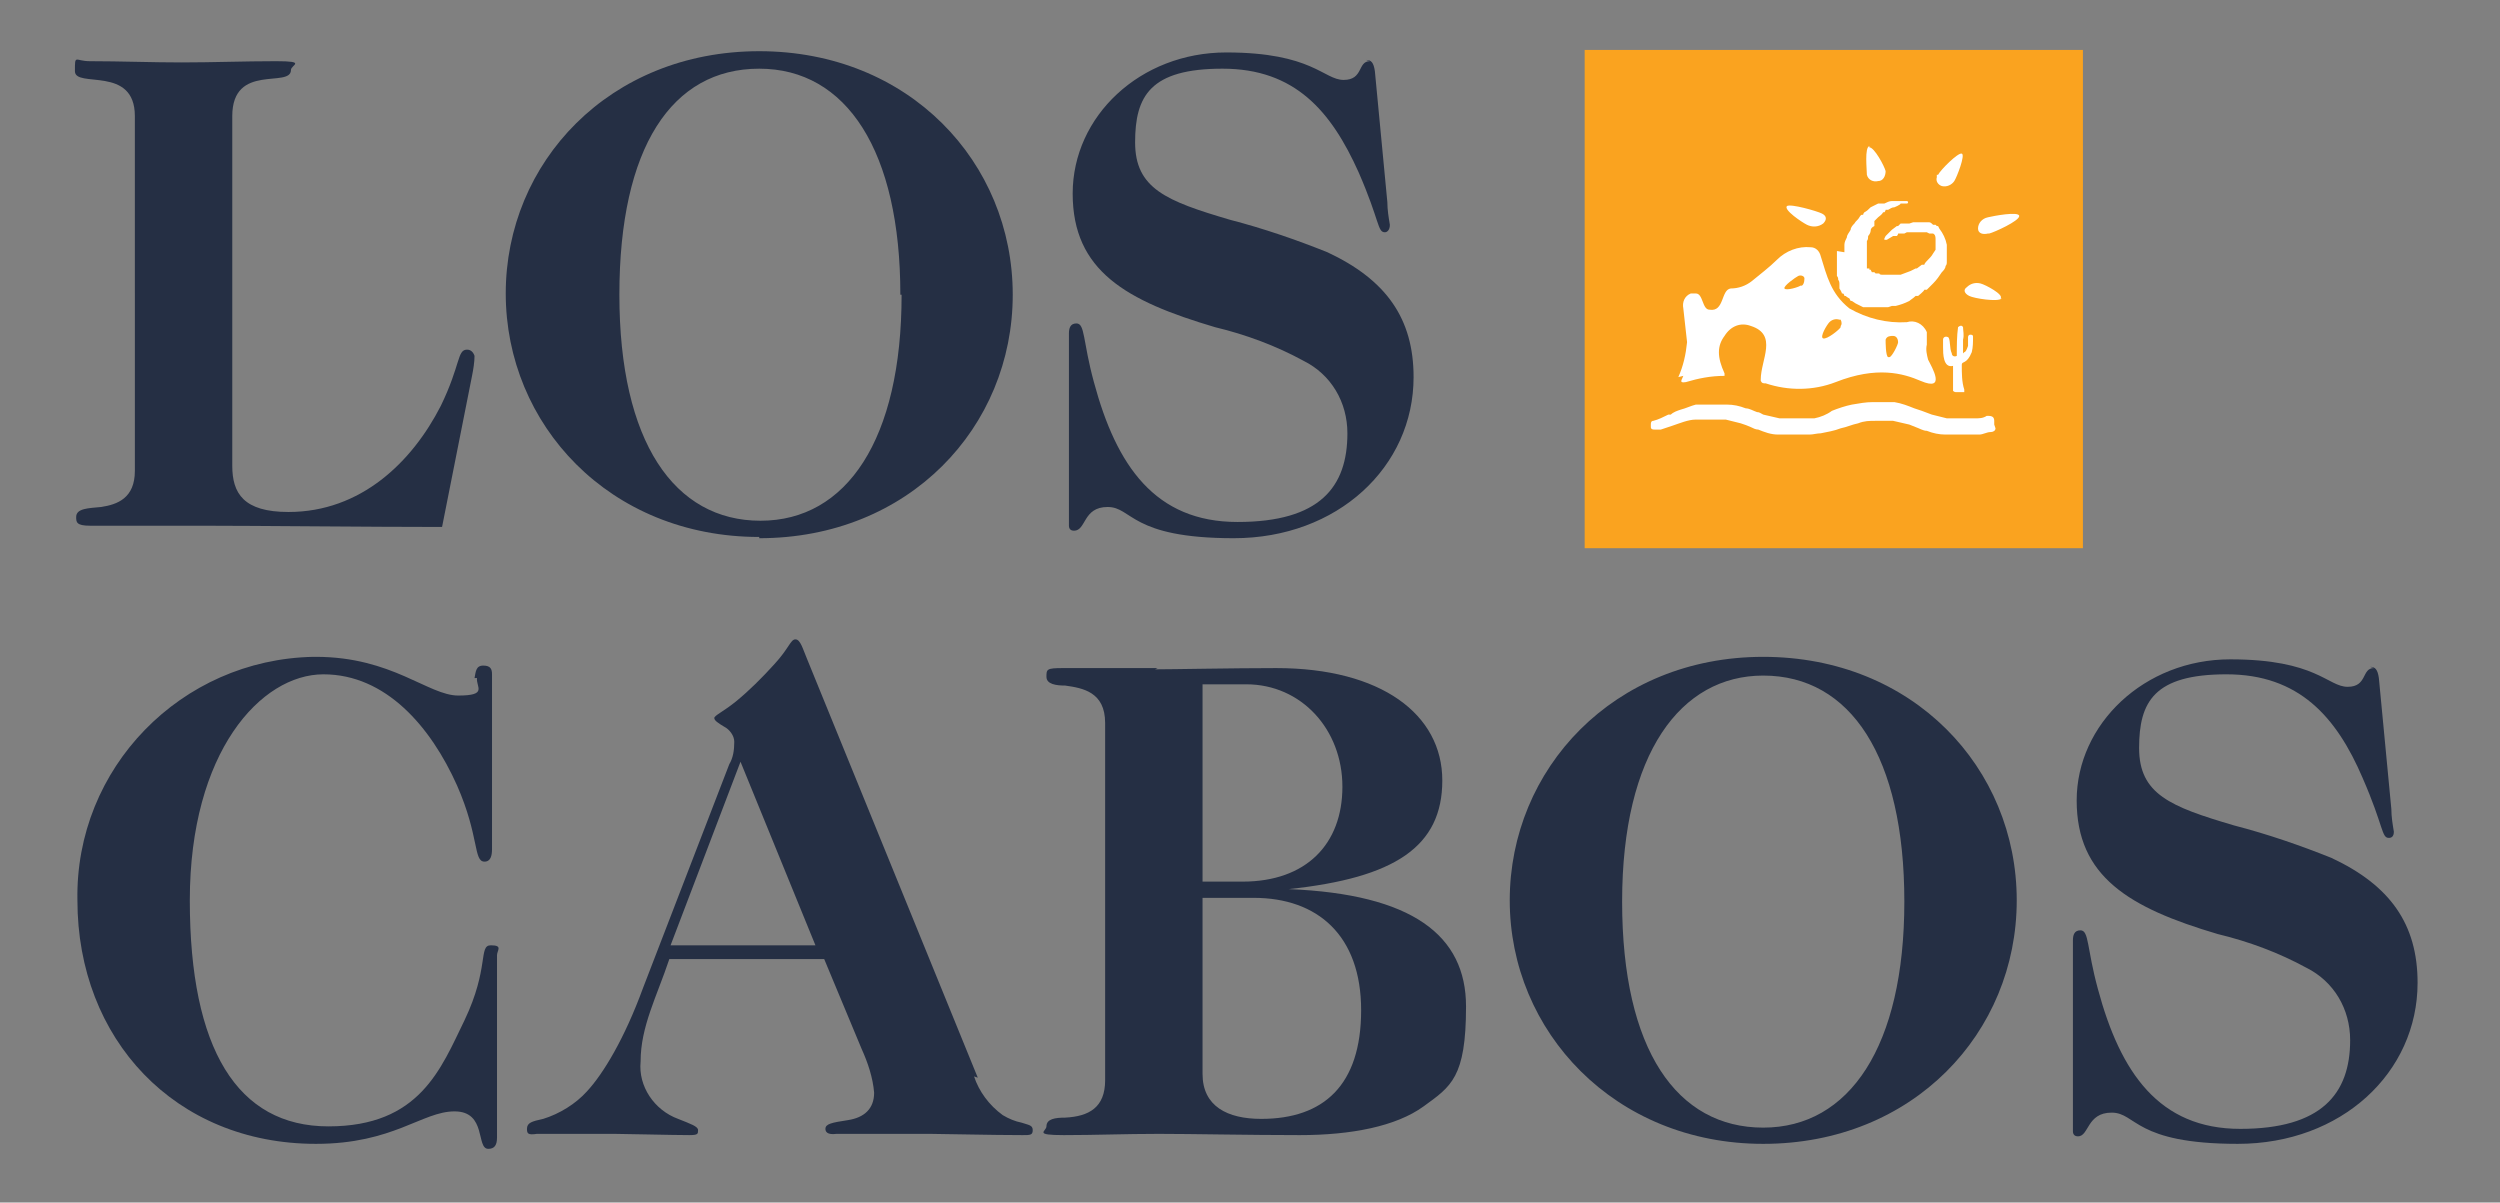
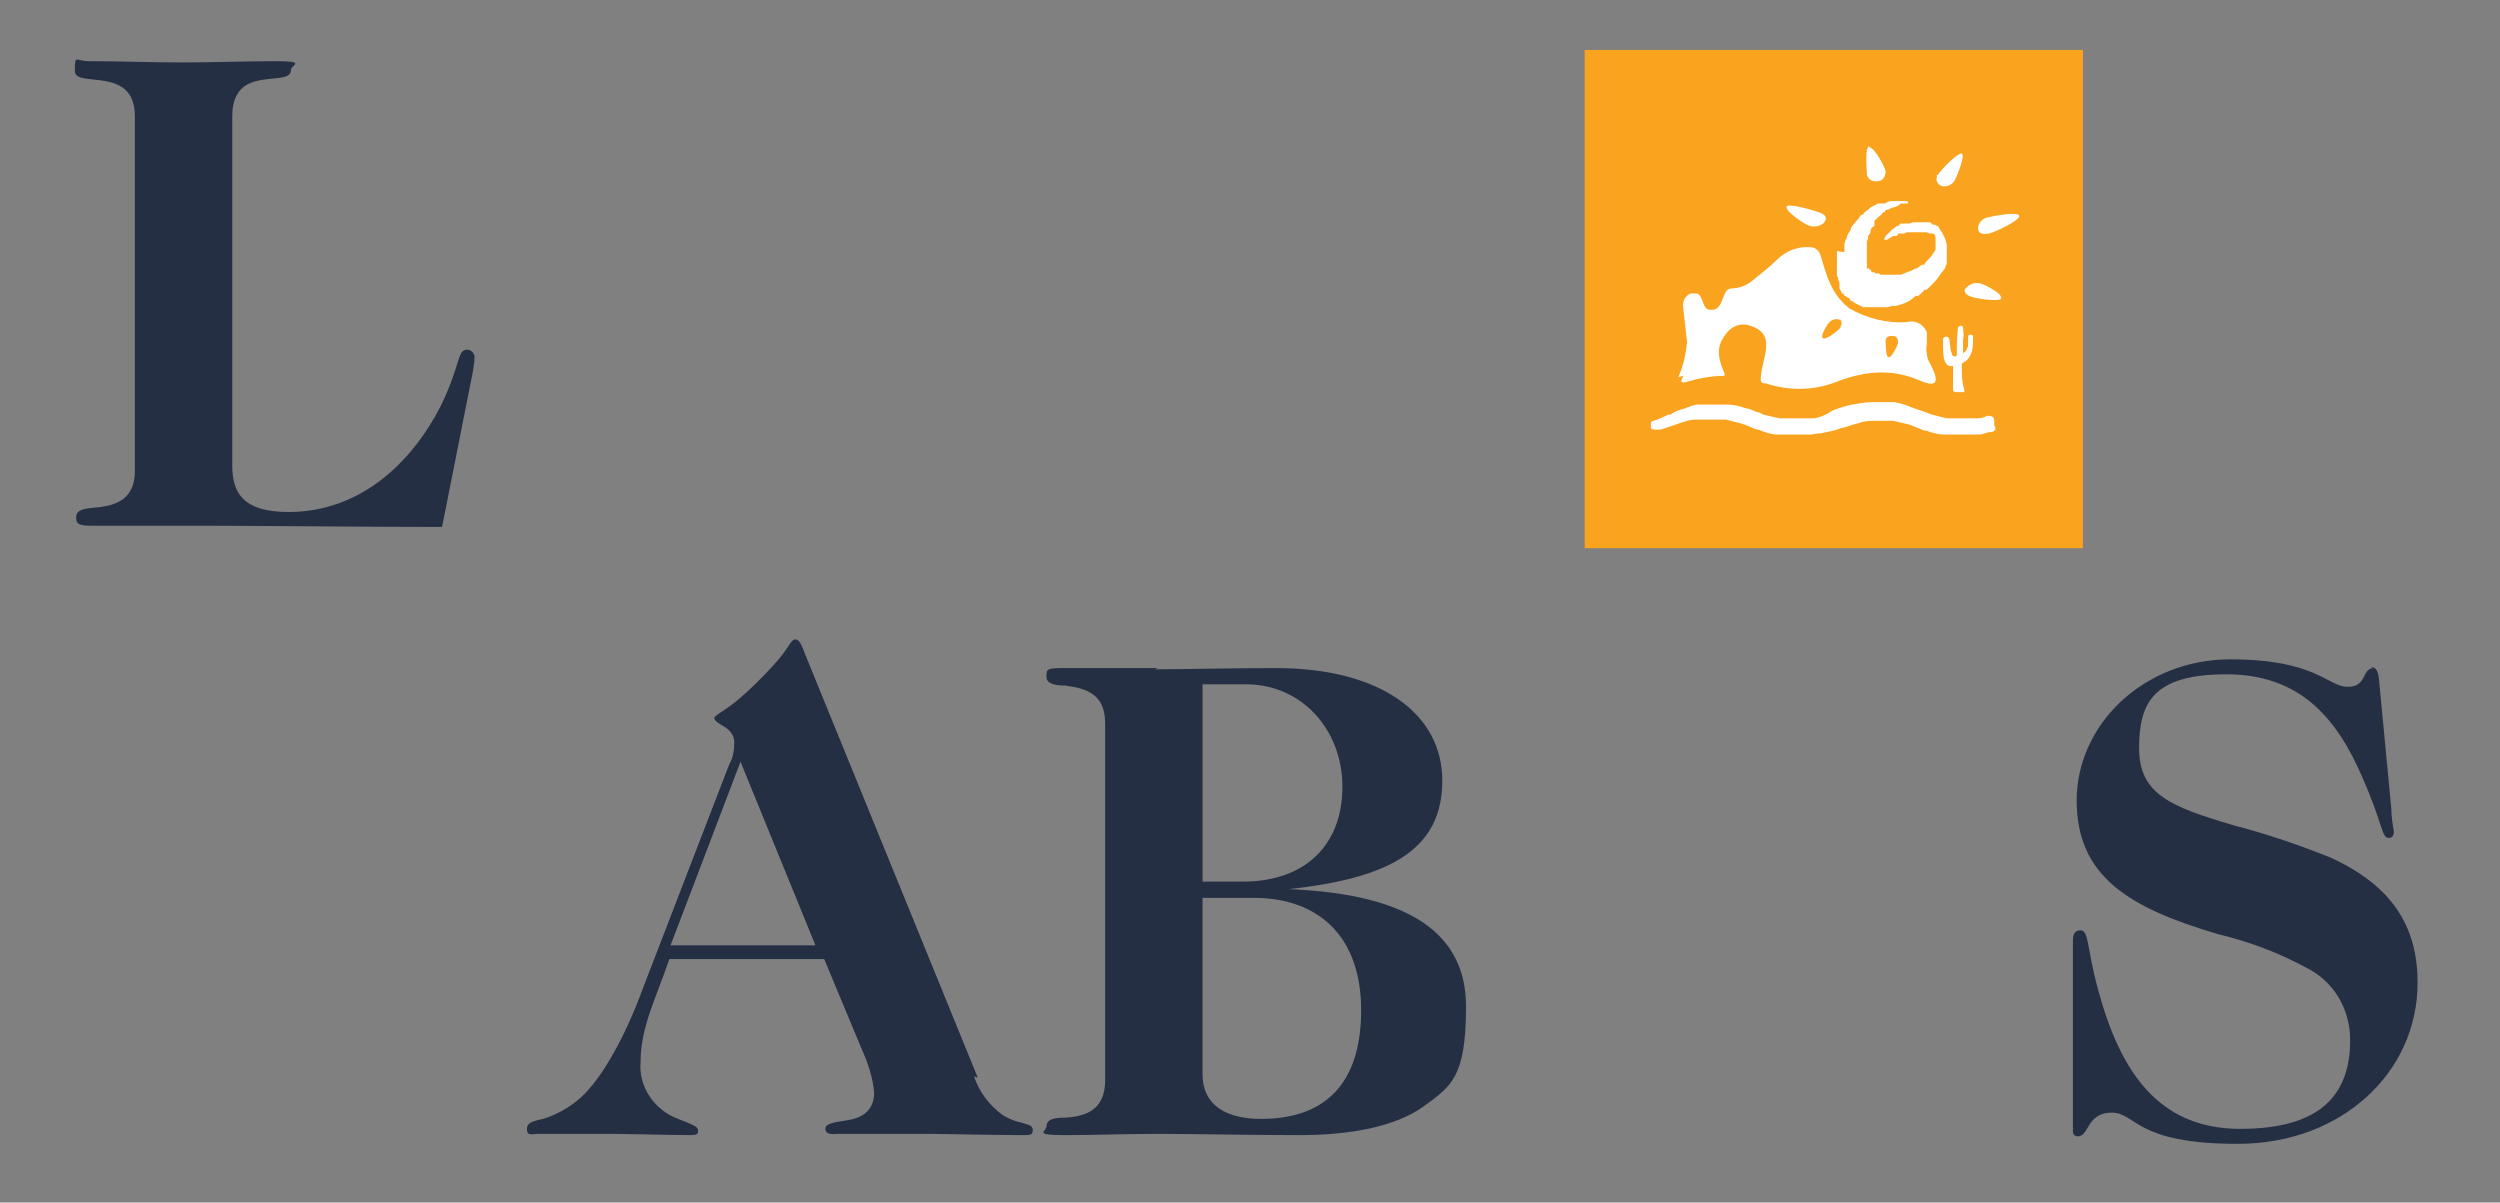
<svg xmlns="http://www.w3.org/2000/svg" id="Layer_1" version="1.1" viewBox="0 0 200.2 96.3">
  <rect x="0" y="0" width="200.2" height="96.3" fill="#808080" stroke="none" />
  <defs>
    <style>
      .st0 {
        fill: #fff;
      }

      .st1 {
        fill: #faa31f;
      }

      .st2 {
        fill: #252f44;
      }
    </style>
  </defs>
  <rect class="st0" x="128.8" y="6.4" width="34.9" height="34.9" />
  <g id="Layer_1-2">
    <path class="st2" d="M14.5,5c2.5,0,5.1-.1,7.6-.1s1.2.3,1.2.7c0,1.5-4.7-.6-4.7,3.7v28c0,2.2.9,3.7,4.5,3.7,5.8,0,9.9-4,12.2-8.5,1.6-3.3,1.3-4.5,2.1-4.5.3,0,.5.2.6.5,0,0,0,0,0,0,0,.5-.1,1.1-.2,1.6l-2.4,12.1c-5.7,0-14.9-.1-19.2-.1h-2.1c-1.7,0-2.8,0-3.4,0h-3.5c-1.1,0-1.1-.3-1.1-.7,0-.7,1-.7,2-.8,1.3-.2,2.7-.7,2.7-2.9V9.3c0-4.1-4.8-2.2-4.8-3.6s0-.8,1.2-.8c2.4,0,5,.1,7.4.1Z" />
-     <path class="st2" d="M60.8,43c-12,0-20.3-9-20.3-19.5S48.8,4.1,60.8,4.1s20.3,8.9,20.3,19.5-8.3,19.5-20.3,19.5ZM72.1,23.6c0-11.5-4.3-18.1-11.3-18.1s-11.2,6.3-11.2,18.1,4.4,18.1,11.3,18.1,11.3-6.5,11.3-18.1Z" />
-     <path class="st2" d="M109.4,4.8c.4,0,.6.2.7.9l1,10.5c0,.6.1,1.2.2,1.8,0,.4-.2.6-.4.6-.6,0-.4-.9-2.1-4.8-2.2-4.9-5.1-8.3-10.9-8.3s-7,2.2-7,5.9,2.5,4.7,7.6,6.2c2.7.7,5.3,1.6,7.8,2.6,4.7,2.2,6.9,5.3,6.9,10,0,7.2-6.1,12.9-14.4,12.9s-8.1-2.5-10.1-2.5-1.7,1.9-2.7,1.9c-.2,0-.4-.1-.4-.4,0,0,0,0,0,0v-15.4c0-.4.1-.8.6-.8.7,0,.5,1.4,1.4,4.7,1.8,6.7,4.9,11.2,11.5,11.2s8.8-2.8,8.8-7.1c0-2.5-1.3-4.7-3.5-5.8-2.2-1.2-4.6-2.1-7.1-2.7-7.1-2.1-11.4-4.5-11.4-10.7s5.4-11.3,12.3-11.3,7.8,2.2,9.4,2.2,1.1-1.5,2.1-1.5Z" />
-     <path class="st2" d="M38,54.3c.1-.5.1-1,.7-1s.7.3.7.7v14c0,.5-.1,1-.6,1-.9,0-.4-2-2.2-6.1-2.1-4.7-5.7-8.9-10.7-8.9s-10.7,6.2-10.7,18.1,3.8,18.1,11.1,18.1,9-4.6,10.9-8.5c2-4.2,1.1-6,2.1-6s.5.4.5.8v14.6c0,.6-.2.9-.7.9-1,0-.1-3-2.7-3s-4.9,2.6-11.1,2.6c-11.3,0-19.1-8.4-19.1-19.5-.2-10.6,8.3-19.3,18.9-19.5,0,0,.1,0,.2,0,6.1,0,9,3.1,11.4,3.1s1.4-.7,1.5-1.4Z" />
    <path class="st2" d="M78,86.2c.4,1.2,1.2,2.3,2.3,3.1.5.3,1,.5,1.5.6.6.2.9.2.9.6s-.2.4-.8.4c-2.5,0-6.4-.1-7.4-.1h-7.5c-.8.1-.9-.2-.9-.4,0-.4.5-.5,1.8-.7s2.1-.9,2.1-2.2c-.1-1.2-.5-2.4-1-3.5-1-2.4-2-4.8-3-7.2h-12.4c-1,3-2.3,5.4-2.3,8.2-.2,2,1.1,3.9,3,4.6,1,.4,1.6.6,1.6.9s0,.4-.7.4c-1.3,0-5.2-.1-6-.1h-6.2c-.7.1-.8,0-.8-.4,0-.5.4-.6,1.3-.8,1.3-.4,2.6-1.2,3.5-2.2,1.3-1.4,3-4.2,4.5-8.3l6.9-17.9c.3-.5.4-1.1.4-1.8,0-.5-.4-1-.8-1.2-.5-.3-.8-.5-.8-.7s.7-.5,1.7-1.3c1.1-.9,2.1-1.9,3.1-3,1.2-1.3,1.3-2,1.7-2s.6.8.9,1.5l13.7,33.6ZM53.7,75.7h11.6l-6-14.7-5.6,14.7Z" />
    <path class="st2" d="M92.5,53.6c1.4,0,6.2-.1,9.7-.1,8.4,0,13.3,3.7,13.3,9s-3.8,7.8-12.3,8.7h0c9.9.4,14.2,3.7,14.2,9.4s-1.2,6.4-3.4,8-5.8,2.3-9.9,2.3-8.6-.1-11.3-.1-5.1.1-7.6.1-1.4-.3-1.4-.7c0-.6.7-.7,1.5-.7,1.9-.1,3.2-.8,3.2-3v-28.6c0-2.5-1.8-2.8-3.2-3-.7,0-1.5-.1-1.5-.7s0-.7,1.3-.7h7.6ZM99.5,70.6c5.1,0,8-3,8-7.6s-3.3-8.2-7.7-8.2h-3.5v15.8h3.2ZM96.3,86c0,2.6,2,3.6,4.7,3.6,5,0,8-2.7,8-8.7s-3.5-9-8.6-9h-4.1v14.1Z" />
-     <path class="st2" d="M141.2,91.6c-11.9,0-20.3-9-20.3-19.5s8.3-19.5,20.3-19.5,20.3,8.9,20.3,19.5-8.3,19.5-20.3,19.5ZM152.5,72.2c0-11.6-4.3-18.1-11.3-18.1-6.6,0-11.3,6.2-11.3,18.1s4.4,18.1,11.3,18.1,11.3-6.5,11.3-18.1Z" />
    <path class="st2" d="M189.8,53.4c.4,0,.6.2.7.9l1,10.5c0,.6.1,1.2.2,1.8,0,.4-.2.5-.4.5-.6,0-.4-.9-2.1-4.8-2.1-4.9-5.1-8.3-10.9-8.3s-7,2.2-7,5.9,2.5,4.7,7.6,6.2c2.7.7,5.3,1.6,7.8,2.6,4.7,2.2,6.9,5.3,6.9,10,0,7.2-6.1,12.9-14.4,12.9s-8.1-2.5-10.1-2.5-1.8,1.9-2.7,1.9c-.2,0-.4-.1-.4-.4,0,0,0,0,0,0v-15.3c0-.4.1-.8.6-.8.7,0,.5,1.4,1.4,4.7,1.8,6.7,4.9,11.2,11.4,11.2s8.8-2.8,8.8-7.1c0-2.5-1.3-4.7-3.5-5.8-2.2-1.2-4.6-2.1-7.1-2.7-7.1-2.1-11.3-4.6-11.3-10.7s5.4-11.3,12.3-11.3,7.8,2.2,9.4,2.2,1.1-1.5,2.1-1.5Z" />
    <path class="st1" d="M126.9,4v39.9h39.9V4h-39.9ZM157.3,28.2c.1,0,.2-.2.3-.5,0-.1,0-.4,0-.7,0,0,0-.2.2-.2s.2.1.2.2c0,.4,0,.8-.1,1.2-.4,1-.8.7-.8,1,0,.7,0,1.4.2,2,0,0,0,.2,0,.2,0,0,0,0-.1,0-.2,0-.4,0-.6,0,0,0-.1,0-.2-.1,0,0,0,0,0,0,0-.7,0-1.3,0-2-.8.2-.8-1-.8-1.5,0-.2,0-.4,0-.6,0-.2.2-.3.4-.2s.1.9.3,1.3c0,.2.2.3.4.2,0-.8,0-1.6.1-2.3.1-.1.3-.2.4,0,0,.3.1.6,0,1,0,.4,0,.8,0,1.1ZM155.2,14c.2-.4,1.6-1.8,1.9-1.7s-.4,1.9-.6,2.2c-.2.3-.6.5-1,.4-.3-.1-.5-.4-.4-.7,0,0,0-.1,0-.2ZM149.7,11.8c.4,0,1.2,1.5,1.3,1.9,0,.4-.2.8-.6.8-.4.1-.8-.1-.9-.5,0-.4-.2-2.2.2-2.3ZM147.7,20.2c0-.2,0-.4,0-.6,0-.2.1-.4.2-.6,0-.2.2-.4.3-.6,0-.2.2-.4.3-.5.1-.2.3-.3.4-.5,0,0,.1-.2.2-.2h.1c0-.1.1-.2.1-.2.2-.1.3-.2.5-.4.2-.1.4-.2.6-.3h.1c0,0,.1,0,.1,0h.3c.2-.1.4-.2.6-.2.2,0,.4,0,.6,0,.2,0,.4,0,.6,0,0,0,.1,0,.1.1,0,0,0,.1-.1.1h-.5c0,.1-.5.3-.5.3-.2,0-.3.1-.5.2h-.2c0,.1-.1.2-.1.2h-.1c-.1.2-.3.3-.4.4-.1.1-.2.2-.3.3h0c0,0,0,.2,0,.2v.2c-.2.1-.3.2-.3.4,0,.1-.1.3-.2.4,0,.1,0,.3-.1.4,0,.1,0,.3,0,.4,0,.1,0,.3,0,.4,0,.1,0,.3,0,.4h0c0,0,0,.1,0,.2h0v.2c0,0,0,.1,0,.2,0,0,0,.1,0,.2v.2c.1,0,.2,0,.2,0h0c0,0,0,.1,0,.1h.1c0,0,.1.2.1.2h.2s.1.1.1.1h.3c0,.1.2.1.2.1h.2c.1,0,.2,0,.4,0h.9c.3-.1.5-.2.8-.3l.4-.2h.1c0,0,.4-.3.4-.3h.2c0-.1.2-.3.2-.3h0c.2-.2.4-.4.5-.6l.2-.3v-.2c0,0,0,0,0,0h0c0-.1,0-.2,0-.2h0c0-.2,0-.4,0-.4,0-.2,0-.4-.2-.5h-.3c0,0-.2-.1-.2-.1h-1.6c0,0-.2.1-.2.1h-.5c0,.1-.1.2-.1.2h-.3c0,0-.5.3-.5.3,0,0-.1,0-.2,0,0,0,0-.1,0-.1h0c0,0,.1-.2.1-.2l.2-.2h0l.3-.3.4-.3h.1c0,0,.2-.2.2-.2h.3c0,0,.1,0,.1,0h.3c0,0,.3-.1.3-.1.2,0,.4,0,.6,0h.7c.1,0,.2.1.3.2h.2c0,0,.1.1.1.1h.1c0,0,.1.2.1.2h0c.3.4.5.8.6,1.3,0,.2,0,.4,0,.6,0,.1,0,.2,0,.3,0,0,0,.1,0,.1h0v.3h0c0,.2,0,.3-.1.4,0,.2-.2.4-.3.5-.2.3-.4.6-.7.9l-.2.2-.3.3h-.2c0,.1-.5.5-.5.5h-.2c-.2.2-.4.3-.5.4-.4.2-.7.3-1.1.4h-.3c0,0-.3.1-.3.1h-.8c-.2,0-.4,0-.5,0h-.7c-.2-.1-.4-.2-.6-.3l-.3-.2h-.1c0,0-.1-.2-.1-.2,0,0-.2-.1-.3-.2h-.1c0-.1-.1-.2-.1-.2h-.1c0-.1-.2-.4-.2-.4h0v-.2h0s0-.2,0-.2c0,0,0-.2-.1-.3,0-.1,0-.2-.1-.3,0-.1,0-.2,0-.3,0,0,0-.1,0-.2h0v-.5c0-.3,0-.6,0-1h0ZM143.1,16.5c.3-.2,2.4.4,2.8.6s.4.5.1.8c-.4.3-.9.3-1.3.1-.4-.2-1.9-1.2-1.6-1.5h0ZM134.4,30.2c.4-.9.6-1.8.7-2.8-.1-1-.2-1.7-.3-2.7-.1-.5.1-1,.6-1.2.1,0,.2,0,.4,0,.6,0,.5,1.3,1.1,1.3,1.2.2.9-1.6,1.7-1.7.6,0,1.2-.2,1.7-.6.6-.5,1.4-1.1,2-1.7.7-.7,1.7-1.1,2.7-1,.4,0,.7.3.8.7.5,1.6.8,3,2.3,4.2,1.4.8,3,1.2,4.6,1.1.6-.2,1.3.1,1.6.8,0,.1,0,.3,0,.4,0,.2,0,.4,0,.6-.1.4,0,.8.1,1.2.3.6,1.5,2.6-.6,1.7-1.4-.6-3.5-1.2-6.8.1-1.8.7-3.8.7-5.6.1-.2,0-.3,0-.4-.2,0,0,0,0,0-.1,0-1.6,1.4-3.6-.8-4.3-.8-.3-1.6,0-2.1.8-.6.8-.6,1.7,0,3h0c0,0,0,.2,0,.2,0,0,0,0,0,0-1.1,0-2.1.2-3.1.5-.6.1-.3-.2-.2-.5ZM159.8,34.3c0,.2-.2.3-.4.3-.3,0-.6.2-.9.2h0c-.2,0-.4,0-.6,0h-.7c-.5,0-.9,0-1.4,0-.5,0-1-.1-1.5-.3-.3,0-.6-.2-.9-.3l-.5-.2c-.4-.1-.9-.2-1.3-.3h-1.4c-.5,0-.9,0-1.4.2-.5.1-.9.3-1.4.4-.5.2-1.1.3-1.6.4-.3,0-.6.1-.9.1h-2.1c-.1,0-.3,0-.4,0-.6,0-1.1-.2-1.6-.4-.2,0-.4-.1-.6-.2s-.5-.2-.8-.3c-.4-.1-.8-.2-1.2-.3h-2.4c-.6,0-1.3.3-1.9.5h0c-.3.1-.6.2-.9.3h-.4c0,0-.1,0-.1,0h0c-.1,0-.3,0-.3-.2v-.2c0-.1,0-.3.2-.3.4-.1.8-.3,1.2-.5h.2c.2-.2.5-.3.8-.4.4-.1.8-.3,1.2-.4h0c.2,0,.4,0,.6,0h1.9c.5,0,1,.1,1.5.3.3,0,.6.2.9.3.2,0,.3.1.5.2.4.1.9.2,1.3.3h2.8s0,0,0,0c.5-.1,1-.3,1.4-.6.5-.2,1.1-.4,1.6-.5.6-.1,1.1-.2,1.7-.2h1.7c.6.1,1.1.3,1.6.5l.6.2.8.3c.4.1.8.2,1.2.3.4,0,.8,0,1.2,0h1.1c.3,0,.6,0,.9-.2.3,0,.6,0,.6.4,0,.1,0,.2,0,.3ZM160.3,23.9c-.3.3-2.2,0-2.6-.2s-.5-.5-.2-.7c.3-.3.7-.4,1.1-.3.4.1,1.9.9,1.6,1.2h0ZM159.2,18.7c-.4.1-.8,0-.8-.4,0-.4.3-.8.8-.9.4-.1,2.5-.5,2.5-.1s-2,1.3-2.4,1.4h0Z" />
-     <path class="st1" d="M144.2,22.9c.2,0,.3-.3.3-.6,0-.2-.3-.3-.5-.2,0,0,0,0,0,0-.2.1-1.2.8-1.1,1s1.2-.1,1.4-.3Z" />
    <path class="st1" d="M147.4,26.1c.1-.1.1-.3,0-.5,0,0,0,0-.1,0-.3-.1-.6,0-.8.2-.2.2-.8,1.2-.5,1.3s1.3-.7,1.4-.9Z" />
    <path class="st1" d="M151.3,28.6c.2,0,.7-1,.7-1.2,0-.2-.1-.5-.4-.5-.2,0-.5,0-.6.3,0,.2,0,1.3.2,1.4Z" />
  </g>
</svg>